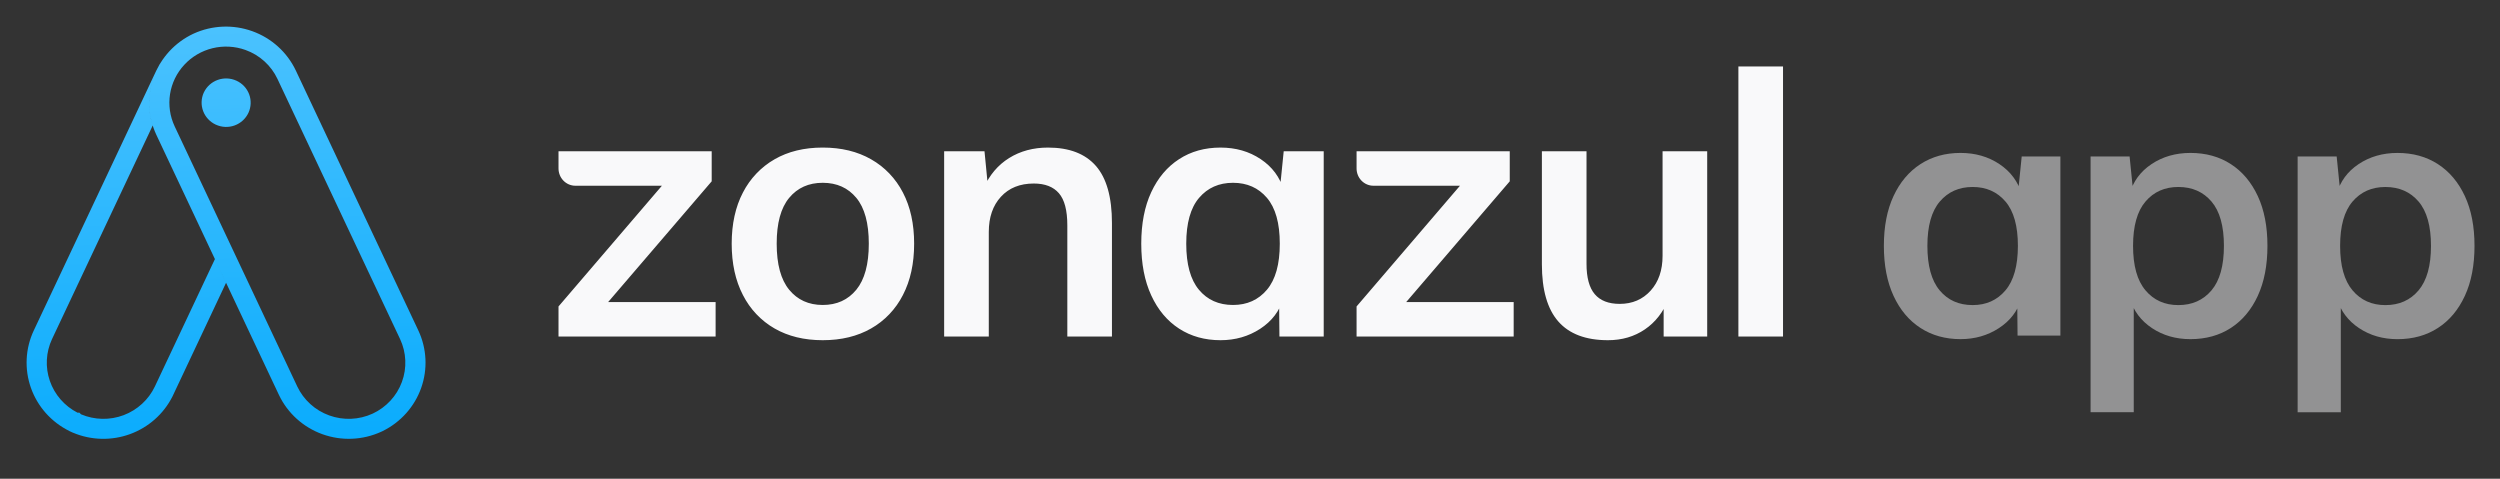
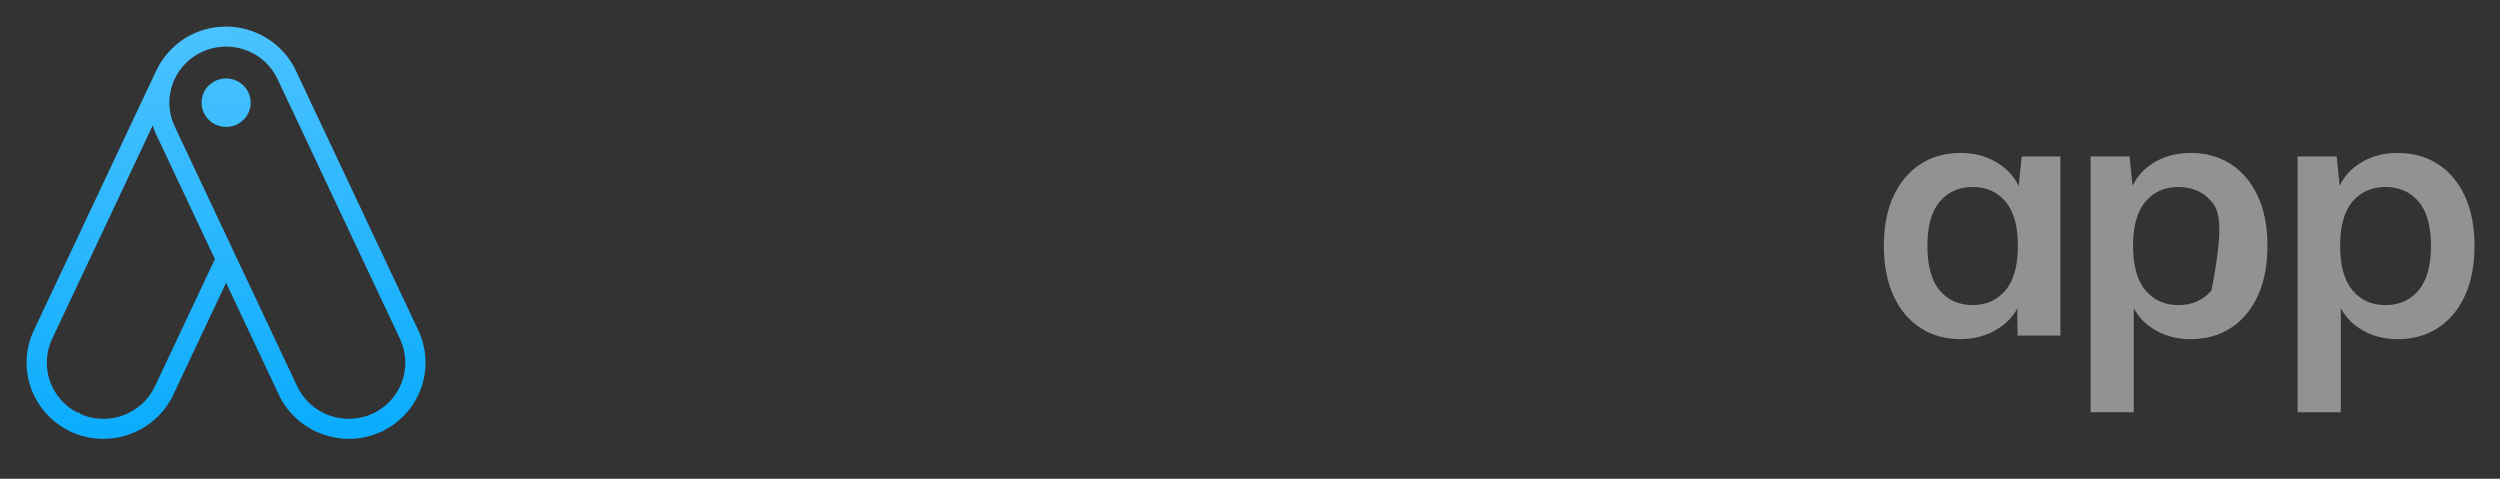
<svg xmlns="http://www.w3.org/2000/svg" width="188" height="36" viewBox="0 0 188 36" fill="none">
  <rect x="0" y="0" width="188" height="36" fill="#333333" stroke="none" />
  <path d="M14.555 2.53C15.947 1.894 17.536 1.828 18.977 2.347C20.417 2.865 21.592 3.927 22.244 5.299L31.464 24.861C32.097 26.216 32.172 27.762 31.673 29.171C31.174 30.58 30.141 31.741 28.791 32.409L28.787 32.412L28.665 32.469C27.274 33.105 25.684 33.171 24.244 32.652C22.803 32.133 21.629 31.072 20.976 29.699L11.756 10.137C11.113 8.761 11.046 7.188 11.571 5.763C12.095 4.338 13.168 3.175 14.555 2.53ZM18.459 3.757C17.666 3.473 16.807 3.427 15.988 3.625C15.169 3.823 14.428 4.257 13.859 4.872C13.289 5.487 12.916 6.254 12.787 7.079C12.659 7.903 12.779 8.746 13.135 9.502L22.355 29.064C22.835 30.076 23.7 30.859 24.761 31.241C25.823 31.624 26.994 31.576 28.02 31.106L28.023 31.105C29.046 30.63 29.838 29.773 30.224 28.722C30.611 27.671 30.561 26.511 30.085 25.496L20.865 5.935C20.629 5.433 20.294 4.982 19.881 4.608C19.468 4.234 18.985 3.945 18.458 3.757L18.459 3.757ZM16.161 19.484L11.646 29.064C11.175 30.056 10.333 30.829 9.298 31.22C8.263 31.61 7.115 31.588 6.096 31.157L5.971 31.034H5.831C4.852 30.533 4.106 29.678 3.749 28.646C3.392 27.614 3.451 26.486 3.914 25.496L11.482 9.441L11.467 9.393C11.102 8.205 11.139 6.931 11.57 5.764C11.74 5.304 11.967 4.867 12.247 4.463L12.256 4.447C12.065 4.716 11.897 5.002 11.756 5.3L2.536 24.861C1.903 26.217 1.828 27.762 2.327 29.171C2.826 30.58 3.86 31.741 5.209 32.409L5.213 32.413L5.488 32.541H5.495C6.855 33.114 8.385 33.152 9.773 32.647C11.161 32.143 12.302 31.133 12.964 29.825L12.967 29.821C14.311 26.968 15.656 24.116 17 21.265L16.161 19.485L16.161 19.484ZM17.778 6.067C17.998 6.167 18.196 6.309 18.36 6.484C18.525 6.66 18.652 6.865 18.736 7.09C18.82 7.314 18.859 7.553 18.849 7.792C18.84 8.031 18.784 8.266 18.683 8.484C18.581 8.701 18.438 8.897 18.261 9.059C18.083 9.222 17.875 9.349 17.648 9.432C17.422 9.515 17.18 9.553 16.939 9.544C16.697 9.534 16.459 9.478 16.24 9.378L16.221 9.37C15.783 9.166 15.443 8.8 15.275 8.351C15.107 7.901 15.124 7.404 15.322 6.967L15.331 6.949C15.538 6.512 15.912 6.174 16.371 6.009C16.829 5.844 17.335 5.865 17.778 6.067V6.067Z" fill="url(#paint0_linear_80_411)" />
-   <path d="M53.519 11.373V13.636L45.734 22.713H53.814V25.307H42V23.045L49.776 13.967H43.262C42.928 13.966 42.607 13.829 42.371 13.586C42.134 13.343 42.001 13.014 42 12.67V11.373H53.518H53.519ZM61.87 25.583C60.474 25.583 59.266 25.288 58.245 24.7C57.232 24.119 56.406 23.246 55.869 22.189C55.305 21.104 55.023 19.816 55.023 18.326C55.024 16.836 55.306 15.553 55.869 14.477C56.409 13.426 57.235 12.558 58.245 11.98C59.266 11.391 60.474 11.097 61.87 11.097C63.266 11.097 64.479 11.391 65.508 11.98C66.525 12.555 67.355 13.423 67.898 14.477C68.462 15.553 68.743 16.836 68.743 18.326C68.743 19.816 68.462 21.104 67.898 22.189C67.358 23.249 66.527 24.122 65.508 24.7C64.479 25.289 63.266 25.583 61.87 25.583V25.583ZM61.87 22.934C62.926 22.934 63.767 22.552 64.394 21.789C65.02 21.025 65.334 19.871 65.334 18.326C65.334 16.781 65.02 15.631 64.394 14.877C63.767 14.123 62.926 13.746 61.87 13.746C60.814 13.746 59.973 14.123 59.346 14.878C58.72 15.632 58.406 16.782 58.407 18.326C58.407 19.872 58.72 21.026 59.346 21.789C59.973 22.553 60.814 22.934 61.87 22.934V22.934ZM71 25.307V11.373H74.034L74.303 14.133H73.981C74.41 13.158 75.046 12.408 75.887 11.884C76.728 11.36 77.703 11.098 78.813 11.098C80.406 11.098 81.606 11.557 82.411 12.477C83.216 13.397 83.619 14.831 83.619 16.781V25.307H80.263V16.947C80.263 15.825 80.053 15.02 79.632 14.533C79.212 14.045 78.581 13.801 77.74 13.801C76.701 13.801 75.878 14.132 75.27 14.795C74.661 15.457 74.357 16.34 74.357 17.443V25.307H71.001L71 25.307ZM91.783 25.583C90.602 25.583 89.564 25.293 88.669 24.714C87.774 24.134 87.076 23.302 86.575 22.217C86.073 21.132 85.823 19.835 85.823 18.327C85.823 16.818 86.073 15.526 86.574 14.45C87.076 13.374 87.774 12.546 88.669 11.967C89.564 11.387 90.602 11.098 91.783 11.098C92.929 11.098 93.936 11.387 94.804 11.967C95.672 12.546 96.249 13.323 96.535 14.298H96.24L96.535 11.373H99.543V25.307H96.213L96.186 22.438H96.509C96.222 23.394 95.64 24.157 94.763 24.728C93.886 25.298 92.893 25.583 91.783 25.583L91.783 25.583ZM92.723 22.934C93.779 22.934 94.629 22.552 95.273 21.789C95.918 21.026 96.24 19.871 96.24 18.326C96.24 16.781 95.918 15.632 95.273 14.877C94.629 14.123 93.779 13.746 92.723 13.746C91.667 13.746 90.817 14.123 90.172 14.877C89.528 15.632 89.206 16.781 89.206 18.326C89.206 19.872 89.523 21.026 90.159 21.789C90.794 22.552 91.649 22.934 92.723 22.934ZM120.918 25.583C119.253 25.583 118.009 25.114 117.186 24.176C116.362 23.238 115.95 21.803 115.95 19.872V11.373H119.306V19.844C119.306 20.874 119.512 21.633 119.924 22.12C120.336 22.608 120.962 22.851 121.803 22.852C122.752 22.852 123.526 22.52 124.126 21.858C124.725 21.196 125.025 20.323 125.025 19.237V11.374H128.381V25.307H125.106V22.465H125.482C125.088 23.459 124.493 24.227 123.696 24.769C122.9 25.312 121.973 25.584 120.917 25.583L120.918 25.583ZM130.727 25.307V5H134.083V25.307L130.727 25.307ZM113.533 11.373V13.636L105.748 22.713H113.828V25.307H102.014V23.045L109.79 13.967H103.276C102.942 13.966 102.621 13.829 102.385 13.586C102.148 13.343 102.015 13.014 102.014 12.67V11.373H113.533Z" fill="#F9F9FA" />
-   <path d="M157.211 30.999V11.767H160.146L160.432 14.594H160.146C160.406 13.652 160.956 12.9 161.796 12.34C162.636 11.78 163.61 11.5 164.719 11.5C165.879 11.5 166.892 11.78 167.758 12.34C168.624 12.9 169.3 13.701 169.785 14.741C170.27 15.781 170.512 17.03 170.512 18.489C170.512 19.947 170.27 21.201 169.785 22.25C169.3 23.299 168.624 24.104 167.758 24.664C166.892 25.224 165.879 25.504 164.719 25.504C163.628 25.504 162.666 25.228 161.835 24.677C161.004 24.126 160.449 23.388 160.172 22.463H160.458V30.999H157.21H157.211ZM163.809 22.943C164.849 22.943 165.68 22.574 166.304 21.836C166.927 21.099 167.239 19.983 167.239 18.489C167.239 16.995 166.927 15.884 166.304 15.155C165.68 14.425 164.849 14.061 163.809 14.061C162.788 14.061 161.965 14.425 161.342 15.155C160.718 15.884 160.407 16.995 160.406 18.489C160.406 19.983 160.718 21.098 161.342 21.836C161.965 22.574 162.788 22.943 163.809 22.943ZM172.782 31V11.768H175.718L176.003 14.595H175.718C175.977 13.653 176.527 12.901 177.367 12.341C178.207 11.781 179.181 11.501 180.29 11.501C181.45 11.501 182.464 11.781 183.329 12.341C184.195 12.901 184.871 13.701 185.356 14.742C185.841 15.782 186.083 17.031 186.083 18.489C186.083 19.948 185.841 21.201 185.356 22.251C184.871 23.3 184.196 24.104 183.329 24.665C182.463 25.225 181.45 25.505 180.29 25.505C179.199 25.505 178.237 25.229 177.406 24.678C176.575 24.127 176.021 23.389 175.743 22.464H176.029V31H172.781L172.782 31ZM179.381 22.944C180.42 22.944 181.251 22.575 181.875 21.837C182.498 21.099 182.81 19.984 182.81 18.49C182.81 16.996 182.498 15.885 181.875 15.155C181.251 14.426 180.42 14.062 179.381 14.062C178.359 14.062 177.536 14.426 176.913 15.155C176.289 15.885 175.977 16.996 175.977 18.49C175.977 19.983 176.289 21.099 176.913 21.837C177.536 22.575 178.359 22.944 179.381 22.944V22.944ZM148.343 22.942C149.365 22.942 150.187 22.573 150.81 21.835C151.434 21.098 151.745 19.982 151.746 18.488C151.746 16.994 151.434 15.883 150.81 15.154C150.187 14.425 149.364 14.061 148.343 14.061C147.321 14.061 146.498 14.425 145.875 15.154C145.252 15.883 144.94 16.995 144.94 18.488C144.94 19.982 145.247 21.098 145.862 21.835C146.477 22.573 147.304 22.942 148.343 22.942V22.942ZM147.434 25.503C146.291 25.503 145.286 25.223 144.42 24.663C143.554 24.103 142.879 23.298 142.394 22.249C141.909 21.2 141.667 19.946 141.667 18.488C141.667 17.03 141.909 15.781 142.394 14.741C142.879 13.701 143.554 12.9 144.42 12.34C145.286 11.78 146.291 11.5 147.434 11.5C148.542 11.5 149.516 11.78 150.356 12.34C151.196 12.9 151.754 13.652 152.032 14.594H151.746L152.032 11.767H154.941V25.236H151.72L151.694 22.462H152.006C151.729 23.387 151.166 24.125 150.317 24.676C149.469 25.227 148.507 25.503 147.434 25.503L147.434 25.503Z" fill="#F9F9FA" fill-opacity="0.48" />
+   <path d="M157.211 30.999V11.767H160.146L160.432 14.594H160.146C160.406 13.652 160.956 12.9 161.796 12.34C162.636 11.78 163.61 11.5 164.719 11.5C165.879 11.5 166.892 11.78 167.758 12.34C168.624 12.9 169.3 13.701 169.785 14.741C170.27 15.781 170.512 17.03 170.512 18.489C170.512 19.947 170.27 21.201 169.785 22.25C169.3 23.299 168.624 24.104 167.758 24.664C166.892 25.224 165.879 25.504 164.719 25.504C163.628 25.504 162.666 25.228 161.835 24.677C161.004 24.126 160.449 23.388 160.172 22.463H160.458V30.999H157.21H157.211ZM163.809 22.943C164.849 22.943 165.68 22.574 166.304 21.836C167.239 16.995 166.927 15.884 166.304 15.155C165.68 14.425 164.849 14.061 163.809 14.061C162.788 14.061 161.965 14.425 161.342 15.155C160.718 15.884 160.407 16.995 160.406 18.489C160.406 19.983 160.718 21.098 161.342 21.836C161.965 22.574 162.788 22.943 163.809 22.943ZM172.782 31V11.768H175.718L176.003 14.595H175.718C175.977 13.653 176.527 12.901 177.367 12.341C178.207 11.781 179.181 11.501 180.29 11.501C181.45 11.501 182.464 11.781 183.329 12.341C184.195 12.901 184.871 13.701 185.356 14.742C185.841 15.782 186.083 17.031 186.083 18.489C186.083 19.948 185.841 21.201 185.356 22.251C184.871 23.3 184.196 24.104 183.329 24.665C182.463 25.225 181.45 25.505 180.29 25.505C179.199 25.505 178.237 25.229 177.406 24.678C176.575 24.127 176.021 23.389 175.743 22.464H176.029V31H172.781L172.782 31ZM179.381 22.944C180.42 22.944 181.251 22.575 181.875 21.837C182.498 21.099 182.81 19.984 182.81 18.49C182.81 16.996 182.498 15.885 181.875 15.155C181.251 14.426 180.42 14.062 179.381 14.062C178.359 14.062 177.536 14.426 176.913 15.155C176.289 15.885 175.977 16.996 175.977 18.49C175.977 19.983 176.289 21.099 176.913 21.837C177.536 22.575 178.359 22.944 179.381 22.944V22.944ZM148.343 22.942C149.365 22.942 150.187 22.573 150.81 21.835C151.434 21.098 151.745 19.982 151.746 18.488C151.746 16.994 151.434 15.883 150.81 15.154C150.187 14.425 149.364 14.061 148.343 14.061C147.321 14.061 146.498 14.425 145.875 15.154C145.252 15.883 144.94 16.995 144.94 18.488C144.94 19.982 145.247 21.098 145.862 21.835C146.477 22.573 147.304 22.942 148.343 22.942V22.942ZM147.434 25.503C146.291 25.503 145.286 25.223 144.42 24.663C143.554 24.103 142.879 23.298 142.394 22.249C141.909 21.2 141.667 19.946 141.667 18.488C141.667 17.03 141.909 15.781 142.394 14.741C142.879 13.701 143.554 12.9 144.42 12.34C145.286 11.78 146.291 11.5 147.434 11.5C148.542 11.5 149.516 11.78 150.356 12.34C151.196 12.9 151.754 13.652 152.032 14.594H151.746L152.032 11.767H154.941V25.236H151.72L151.694 22.462H152.006C151.729 23.387 151.166 24.125 150.317 24.676C149.469 25.227 148.507 25.503 147.434 25.503L147.434 25.503Z" fill="#F9F9FA" fill-opacity="0.48" />
  <defs>
    <linearGradient id="paint0_linear_80_411" x1="14.6" y1="34.302" x2="13.287" y2="0.577" gradientUnits="userSpaceOnUse">
      <stop stop-color="#08ABFD" />
      <stop offset="1" stop-color="#4EC3FE" />
    </linearGradient>
  </defs>
</svg>